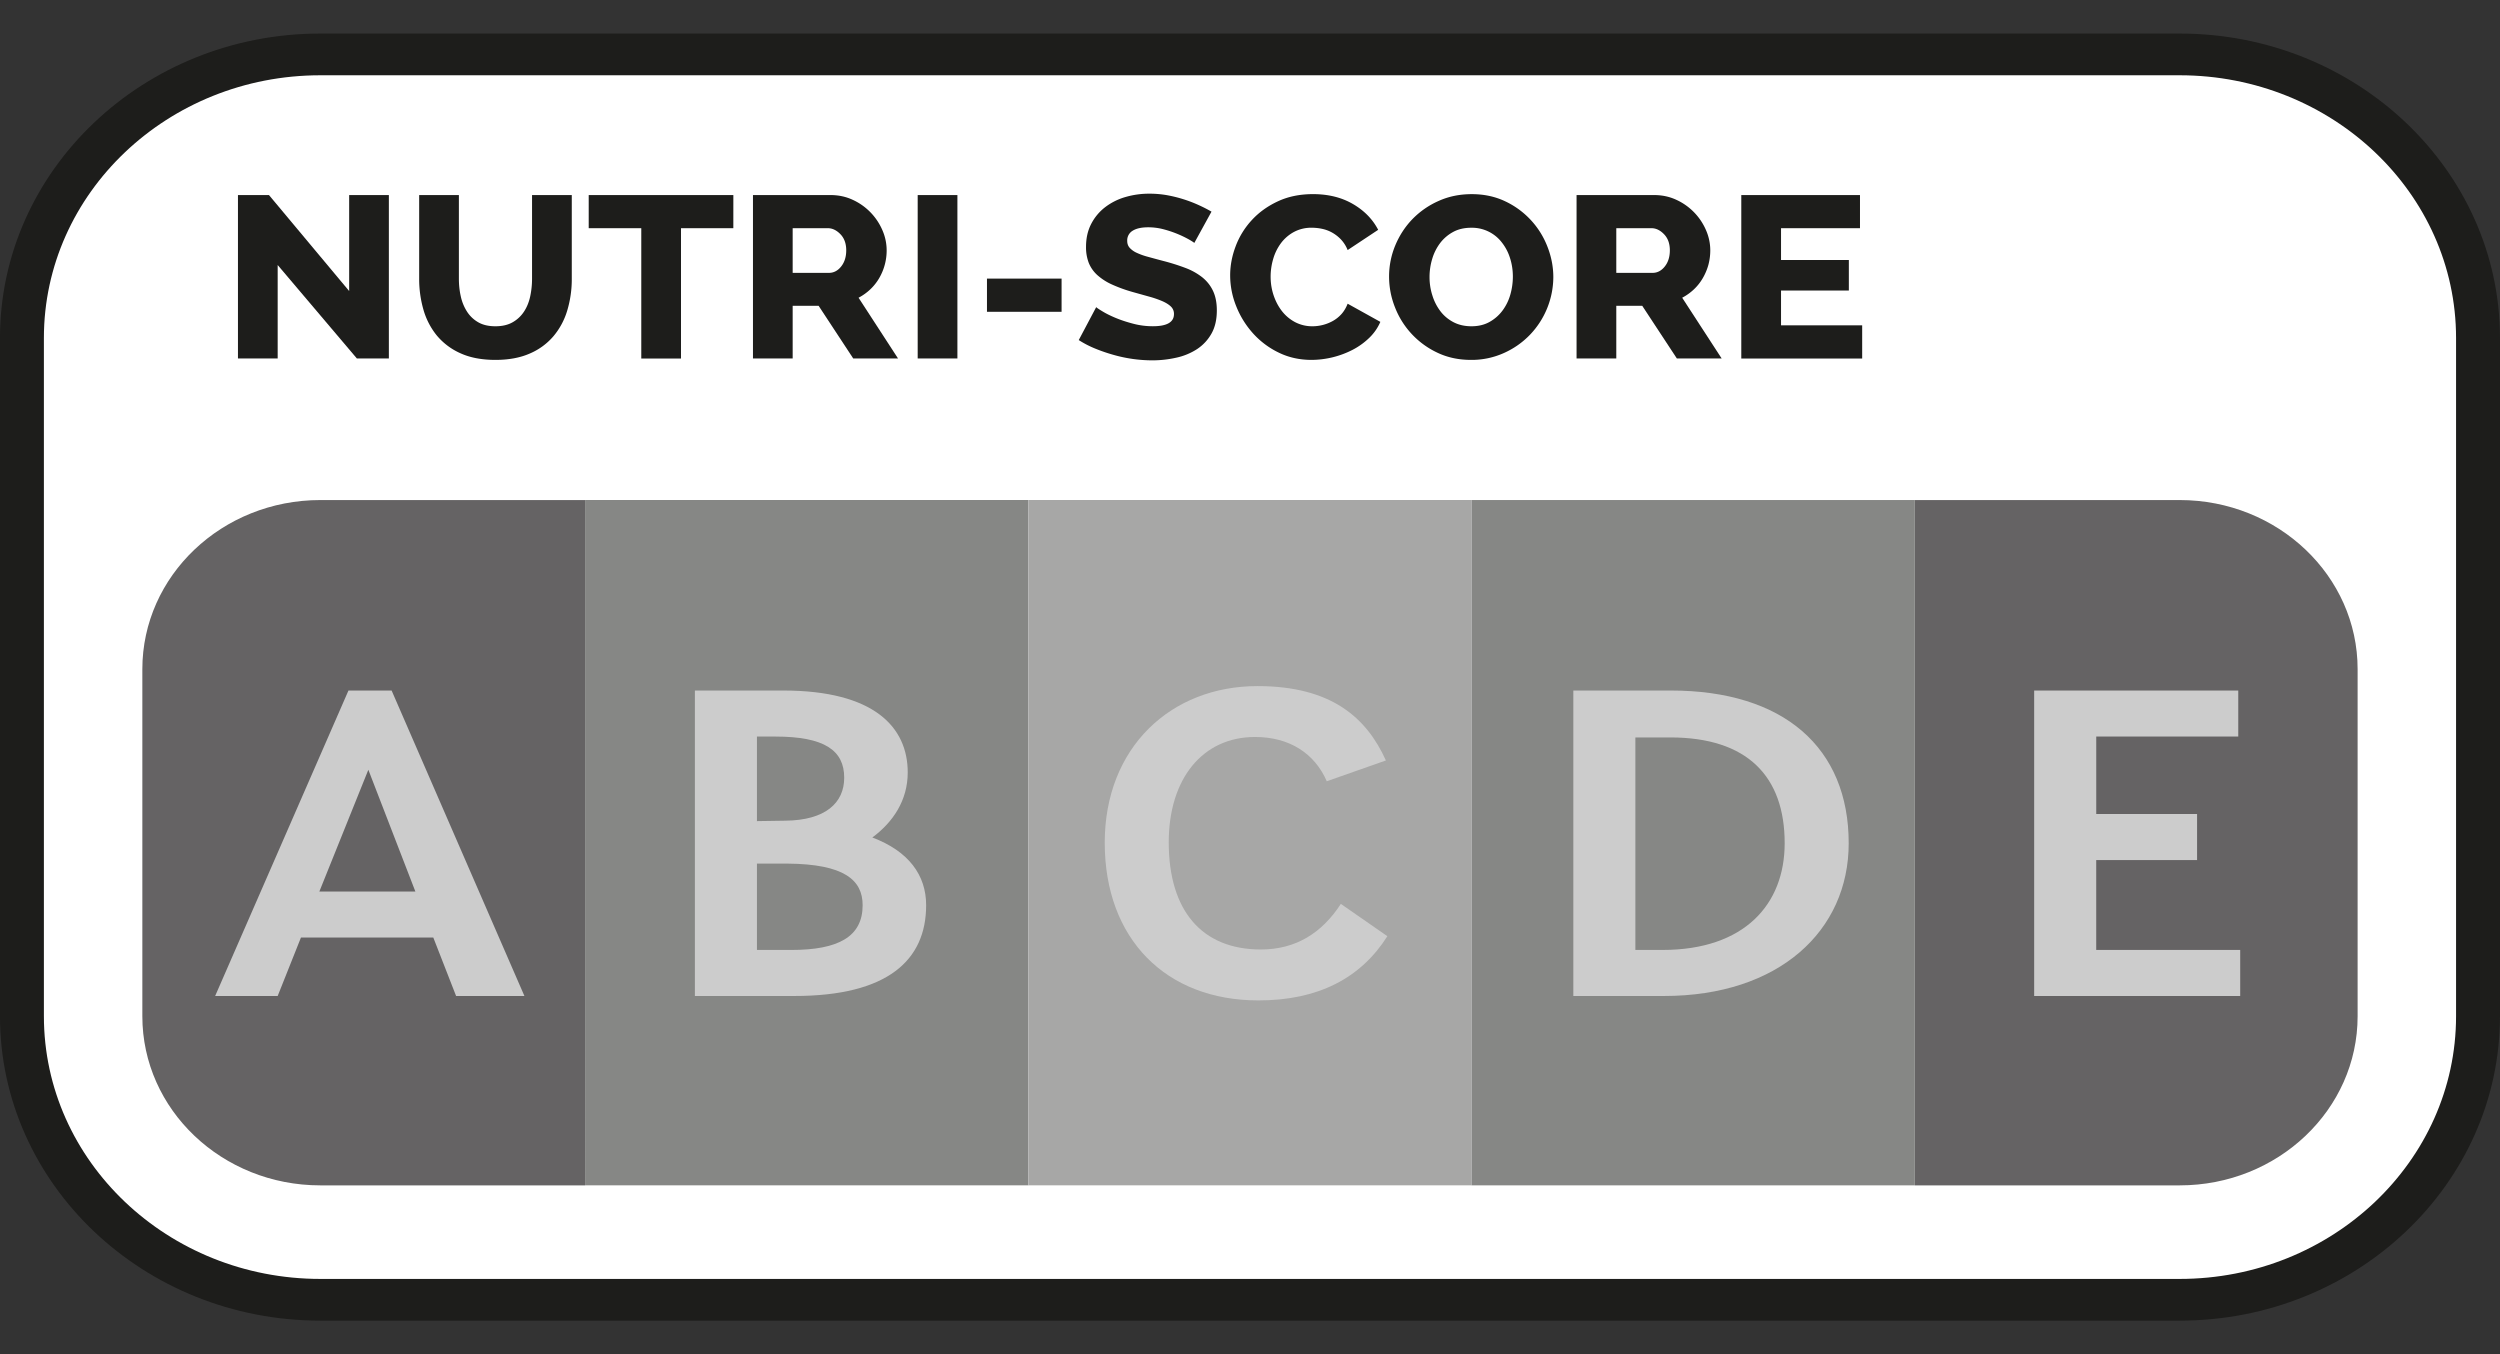
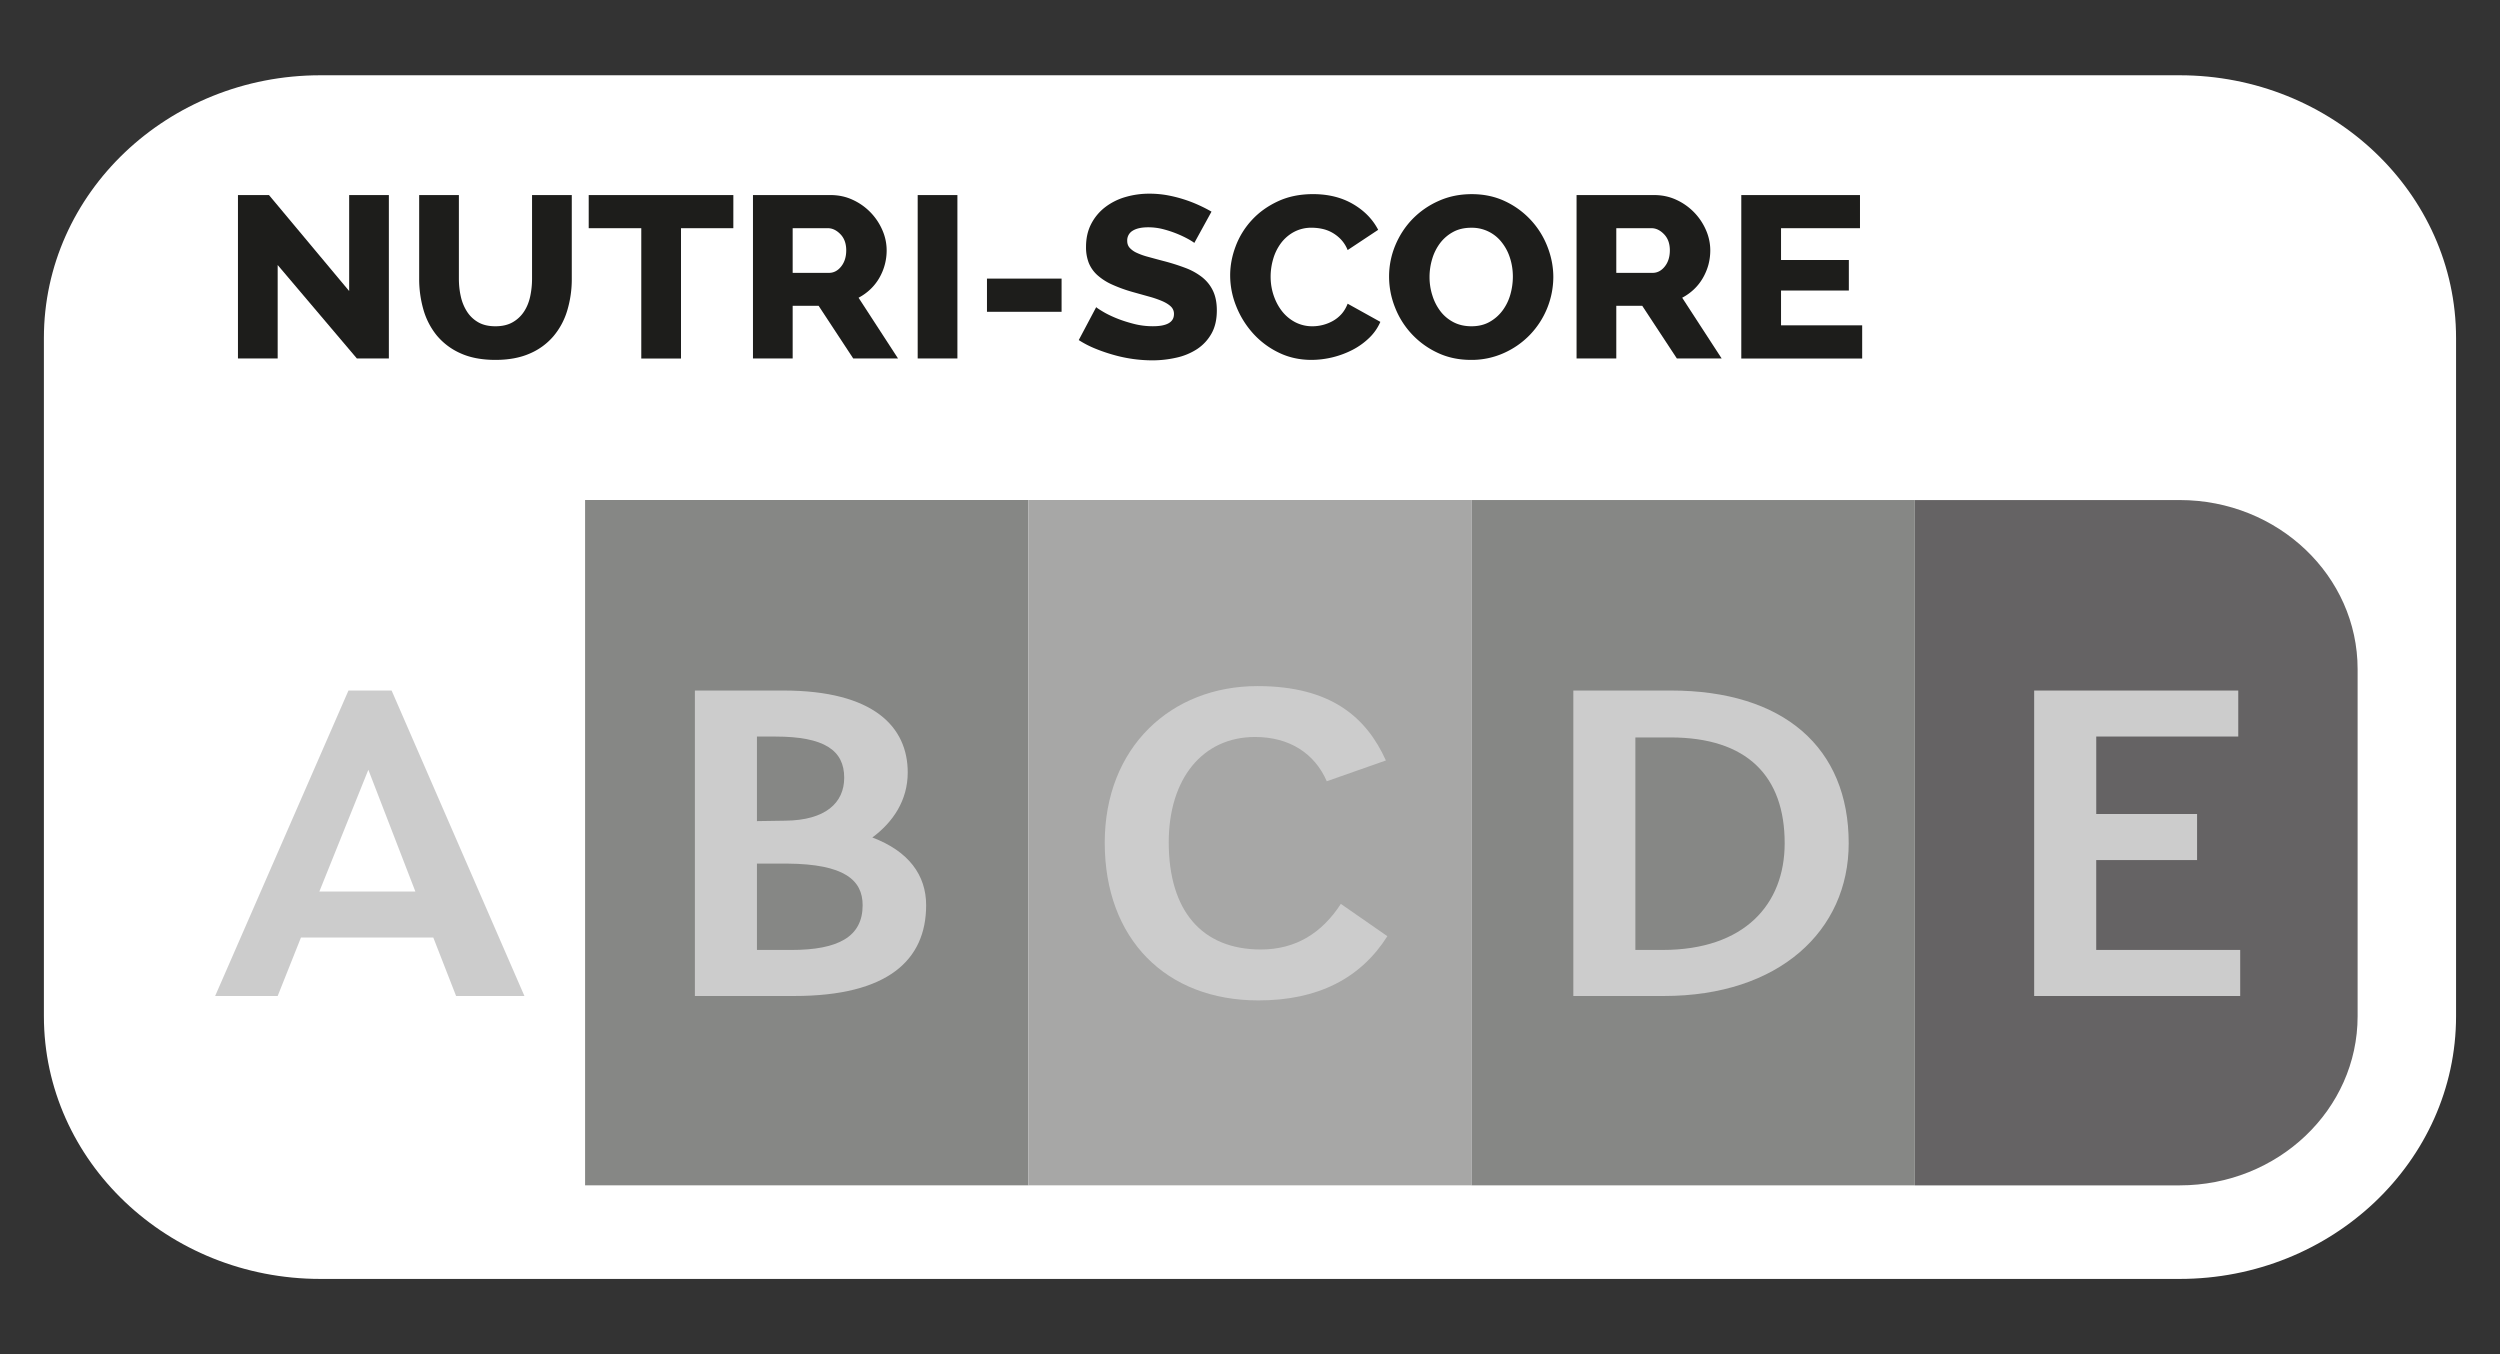
<svg xmlns="http://www.w3.org/2000/svg" width="240" height="130">
  <rect width="100%" height="100%" fill="#333333" stroke="none" />
  <defs>
    <clipPath id="a" clipPathUnits="userSpaceOnUse">
      <path d="M-479.578-329.849h841.89v595.276h-841.89z" />
    </clipPath>
    <clipPath id="b" clipPathUnits="userSpaceOnUse">
      <path d="M-479.578-331.758h841.89v595.276h-841.89z" />
    </clipPath>
    <clipPath id="c" clipPathUnits="userSpaceOnUse">
      <path d="M-487.594-375.361h841.89v595.276h-841.89z" />
    </clipPath>
    <clipPath id="d" clipPathUnits="userSpaceOnUse">
      <path d="M-519.58-379.175h841.89v595.276h-841.89z" />
    </clipPath>
    <clipPath id="e" clipPathUnits="userSpaceOnUse">
      <path d="M-521.221-377.69h841.89v595.276h-841.89z" />
    </clipPath>
    <clipPath id="f" clipPathUnits="userSpaceOnUse">
      <path d="M-532.242-373.822h841.89v595.276h-841.89z" />
    </clipPath>
    <clipPath id="g" clipPathUnits="userSpaceOnUse">
      <path d="M-564.678-336.04h841.89v595.275h-841.89z" />
    </clipPath>
    <clipPath id="h" clipPathUnits="userSpaceOnUse">
      <path d="M-479.578-336.04h841.89v595.275h-841.89z" />
    </clipPath>
    <clipPath id="i" clipPathUnits="userSpaceOnUse">
      <path d="M-515.48-351.719h841.89v595.276h-841.89z" />
    </clipPath>
  </defs>
-   <path fill="#1d1d1b" d="M30.751 126.781c-16.956 0-30.753-13.109-30.753-29.224V32.446C-.002 16.33 13.795 3.22 30.751 3.22h178.494c16.958 0 30.753 13.111 30.753 29.226v65.111c0 16.115-13.795 29.224-30.753 29.224z" clip-path="url(#a)" />
  <path fill="#fff" d="M30.751 122.777c-14.634 0-26.537-11.314-26.537-25.22V32.446c0-13.906 11.903-25.22 26.537-25.22h178.494c14.634 0 26.537 11.314 26.537 25.22v65.111c0 13.906-11.903 25.22-26.537 25.22z" clip-path="url(#b)" />
  <path fill="#1d1d1b" d="M26.657 25.442v8.973h-3.813V18.726h2.978l7.698 9.214v-9.216h3.811v15.691h-3.069z" />
  <path fill="#1d1d1b" d="M47.564 31.322c.65 0 1.202-.128 1.651-.386a3.15 3.15 0 0 0 1.093-1.028c.279-.426.478-.917.594-1.47a8.084 8.084 0 0 0 .174-1.691v-8.02h3.815v8.02a10.41 10.41 0 0 1-.432 3.05 6.863 6.863 0 0 1-1.326 2.477 6.158 6.158 0 0 1-2.278 1.667c-.923.405-2.02.609-3.29.609-1.318 0-2.442-.214-3.373-.642a6.244 6.244 0 0 1-2.268-1.712 6.956 6.956 0 0 1-1.28-2.487 10.666 10.666 0 0 1-.404-2.962v-8.02h3.813v8.02c0 .604.061 1.179.187 1.724a4.45 4.45 0 0 0 .604 1.46c.279.428.64.765 1.08 1.015.443.252.99.376 1.64.376" clip-path="url(#c)" />
  <path fill="#1d1d1b" d="M70.4 21.906h-5.024v12.51h-3.813v-12.51h-5.047v-3.182h13.886zM72.285 34.415V18.726h7.44c.776 0 1.491.153 2.152.464a5.663 5.663 0 0 1 2.836 2.915 4.824 4.824 0 0 1 .406 1.924 5.265 5.265 0 0 1-.719 2.674 4.83 4.83 0 0 1-.85 1.072 5.084 5.084 0 0 1-1.128.807l3.79 5.833h-4.3l-3.326-5.06h-2.49v5.06zm3.811-8.22h3.488c.451 0 .84-.203 1.164-.608.325-.405.49-.923.49-1.558 0-.648-.188-1.164-.56-1.546-.372-.384-.775-.577-1.21-.577h-3.372zM88.098 18.724h3.813v15.691h-3.813zM94.749 26.747h7.163v3.184h-7.163z" />
  <path fill="#1d1d1b" d="M114.654 23.322c-.063-.059-.233-.17-.512-.332a10.498 10.498 0 0 0-2.418-.973 5.768 5.768 0 0 0-1.49-.197c-.65 0-1.149.11-1.5.331a1.076 1.076 0 0 0-.521.972c0 .264.077.486.232.662a2.045 2.045 0 0 0 .663.477 6.29 6.29 0 0 0 1.07.385c.426.118.919.252 1.476.399a20.272 20.272 0 0 1 2.14.673 6.038 6.038 0 0 1 1.628.906c.448.363.794.8 1.034 1.315.24.516.36 1.135.36 1.857 0 .885-.174 1.632-.522 2.242a4.285 4.285 0 0 1-1.384 1.48 5.992 5.992 0 0 1-1.989.819 10.47 10.47 0 0 1-2.313.256 13.7 13.7 0 0 1-3.698-.523 15.964 15.964 0 0 1-1.768-.606 9.67 9.67 0 0 1-1.582-.818l1.674-3.16c.078.075.287.215.63.42.34.206.759.414 1.256.62.495.205 1.053.39 1.674.551a7.33 7.33 0 0 0 1.883.241c1.349 0 2.024-.388 2.024-1.17a.96.96 0 0 0-.302-.728c-.203-.193-.482-.365-.839-.52a9.745 9.745 0 0 0-1.254-.43l-1.582-.442a14.034 14.034 0 0 1-1.978-.718 5.47 5.47 0 0 1-1.394-.895 3.211 3.211 0 0 1-.827-1.17 4.126 4.126 0 0 1-.266-1.549c0-.824.163-1.554.489-2.187a4.783 4.783 0 0 1 1.325-1.603 5.86 5.86 0 0 1 1.94-.984 8.122 8.122 0 0 1 2.339-.33c.59 0 1.162.052 1.72.152a12.878 12.878 0 0 1 3.022.952 14.2 14.2 0 0 1 1.21.62z" clip-path="url(#d)" />
  <path fill="#1d1d1b" d="M118.096 26.437c0-.942.178-1.88.535-2.817a7.665 7.665 0 0 1 1.558-2.507c.682-.738 1.514-1.334 2.5-1.791.984-.457 2.104-.686 3.36-.686 1.473 0 2.752.319 3.837.952 1.086.634 1.891 1.458 2.418 2.475l-2.93 1.943a3.243 3.243 0 0 0-.65-1.026 3.606 3.606 0 0 0-.86-.663 3.415 3.415 0 0 0-.965-.354 4.788 4.788 0 0 0-.942-.101 3.524 3.524 0 0 0-1.768.422 3.838 3.838 0 0 0-1.233 1.082 4.768 4.768 0 0 0-.732 1.502 6.053 6.053 0 0 0-.244 1.7c0 .622.097 1.217.29 1.792.195.577.465 1.084.813 1.527.349.44.772.79 1.267 1.049a3.529 3.529 0 0 0 1.653.386 4.04 4.04 0 0 0 1.93-.498c.31-.17.59-.39.837-.662s.449-.609.604-1.007l3.14 1.745a4.734 4.734 0 0 1-1.083 1.55 6.769 6.769 0 0 1-1.615 1.15 8.72 8.72 0 0 1-3.907.95c-1.148 0-2.198-.233-3.15-.699a7.966 7.966 0 0 1-2.465-1.844 8.648 8.648 0 0 1-1.617-2.609 7.912 7.912 0 0 1-.581-2.961" clip-path="url(#e)" />
  <path fill="#1d1d1b" d="M141.212 34.55c-1.179 0-2.249-.23-3.21-.686a8.002 8.002 0 0 1-4.08-4.353 7.979 7.979 0 0 1-.571-2.961 7.78 7.78 0 0 1 .593-2.985c.397-.956.946-1.8 1.65-2.53a8.022 8.022 0 0 1 2.514-1.744c.969-.437 2.026-.653 3.173-.653 1.179 0 2.249.227 3.21.684a7.987 7.987 0 0 1 4.07 4.377c.372.957.558 1.93.558 2.916a8.054 8.054 0 0 1-2.234 5.514 7.977 7.977 0 0 1-2.5 1.756 7.513 7.513 0 0 1-3.173.665m-3.977-7.956c0 .604.088 1.19.269 1.755a4.88 4.88 0 0 0 .765 1.515c.334.442.753.795 1.256 1.061.504.264 1.083.397 1.733.397.667 0 1.248-.139 1.745-.42.495-.279.91-.644 1.244-1.095a4.72 4.72 0 0 0 .744-1.523 6.31 6.31 0 0 0 .244-1.734c0-.604-.088-1.192-.267-1.758a4.626 4.626 0 0 0-.78-1.502 3.618 3.618 0 0 0-2.953-1.426c-.667 0-1.248.136-1.745.41a3.88 3.88 0 0 0-1.244 1.07 4.761 4.761 0 0 0-.755 1.513 6.034 6.034 0 0 0-.256 1.737" clip-path="url(#f)" />
  <path fill="#1d1d1b" d="M151.35 34.415V18.726h7.443c.776 0 1.491.153 2.152.464a5.663 5.663 0 0 1 2.836 2.915 4.84 4.84 0 0 1 .406 1.924c0 .486-.063.952-.184 1.405a5.395 5.395 0 0 1-.537 1.269 4.761 4.761 0 0 1-.848 1.072 5.084 5.084 0 0 1-1.128.807l3.79 5.833h-4.3l-3.326-5.06h-2.49v5.06zm3.814-8.22h3.488c.451 0 .84-.203 1.164-.608.325-.405.489-.923.489-1.558 0-.648-.187-1.164-.56-1.546-.371-.384-.774-.577-1.208-.577h-3.373zM178.769 31.233v3.184h-11.605v-15.69h11.395v3.181h-7.58v3.05h6.51v2.936h-6.51v3.34z" />
  <path fill="#656364" d="M209.245 113.796h-25.417V48.005h25.417c9.436 0 17.086 7.27 17.086 16.238v33.314c0 8.969-7.65 16.239-17.086 16.239" clip-path="url(#g)" />
  <path fill="#868785" d="M98.722 113.794H56.168V48.003h42.554z" />
  <path fill="#a7a7a6" d="M141.275 113.794H98.722V48.003h42.553z" />
  <path fill="#868785" d="M183.828 113.794h-42.553V48.003h42.553z" />
-   <path fill="#656364" d="M30.751 113.796h25.417V48.005H30.751c-9.436 0-17.086 7.27-17.086 16.238v33.314c0 8.969 7.65 16.239 17.086 16.239" clip-path="url(#h)" />
  <path fill="#ccc" d="M195.28 95.615V66.29h19.593v4.42h-13.634v7.437h9.68v4.42h-9.682v8.629h13.822v4.419zM66.71 95.615V66.29h8.472c8.746 0 11.96 3.526 11.96 7.862 0 2.676-1.397 4.76-3.398 6.248 3.49 1.317 5.166 3.612 5.166 6.502 0 5.269-3.677 8.713-12.659 8.713zm5.957-16.788 2.745-.042c3.818-.042 5.632-1.699 5.632-4.124 0-2.634-1.909-3.951-6.609-3.951h-1.768zm2.932 4.08h-2.932v8.289h3.305c4.514 0 6.842-1.276 6.842-4.294 0-2.422-1.77-3.952-7.215-3.996" />
  <path fill="#ccc" d="M106.054 80.91c0-9.18 6.376-15.045 14.661-15.045 7.073 0 10.47 3.016 12.331 7.14L127.37 75c-1.162-2.676-3.583-4.25-6.889-4.25-5.025 0-8.282 3.996-8.282 10.115 0 6.548 3.165 10.286 8.843 10.286 3.35 0 5.864-1.574 7.678-4.378l4.468 3.102c-2.559 4.038-6.655 6.165-12.38 6.165-8.888 0-14.753-5.909-14.753-15.131" clip-path="url(#i)" />
  <path fill="#ccc" d="M151.04 95.615V66.29h9.355c10.844 0 17.08 5.481 17.08 14.662 0 8.415-6.702 14.663-17.732 14.663zm8.564-4.42c7.864 0 11.725-4.377 11.725-10.243 0-6.417-3.58-10.158-10.98-10.158h-3.352v20.402zM20.654 95.615 33.453 66.29h4.142l12.75 29.325h-6.56l-2.188-5.61H28.891l-2.234 5.61zm10.005-10.03h9.216l-4.514-11.687z" />
</svg>